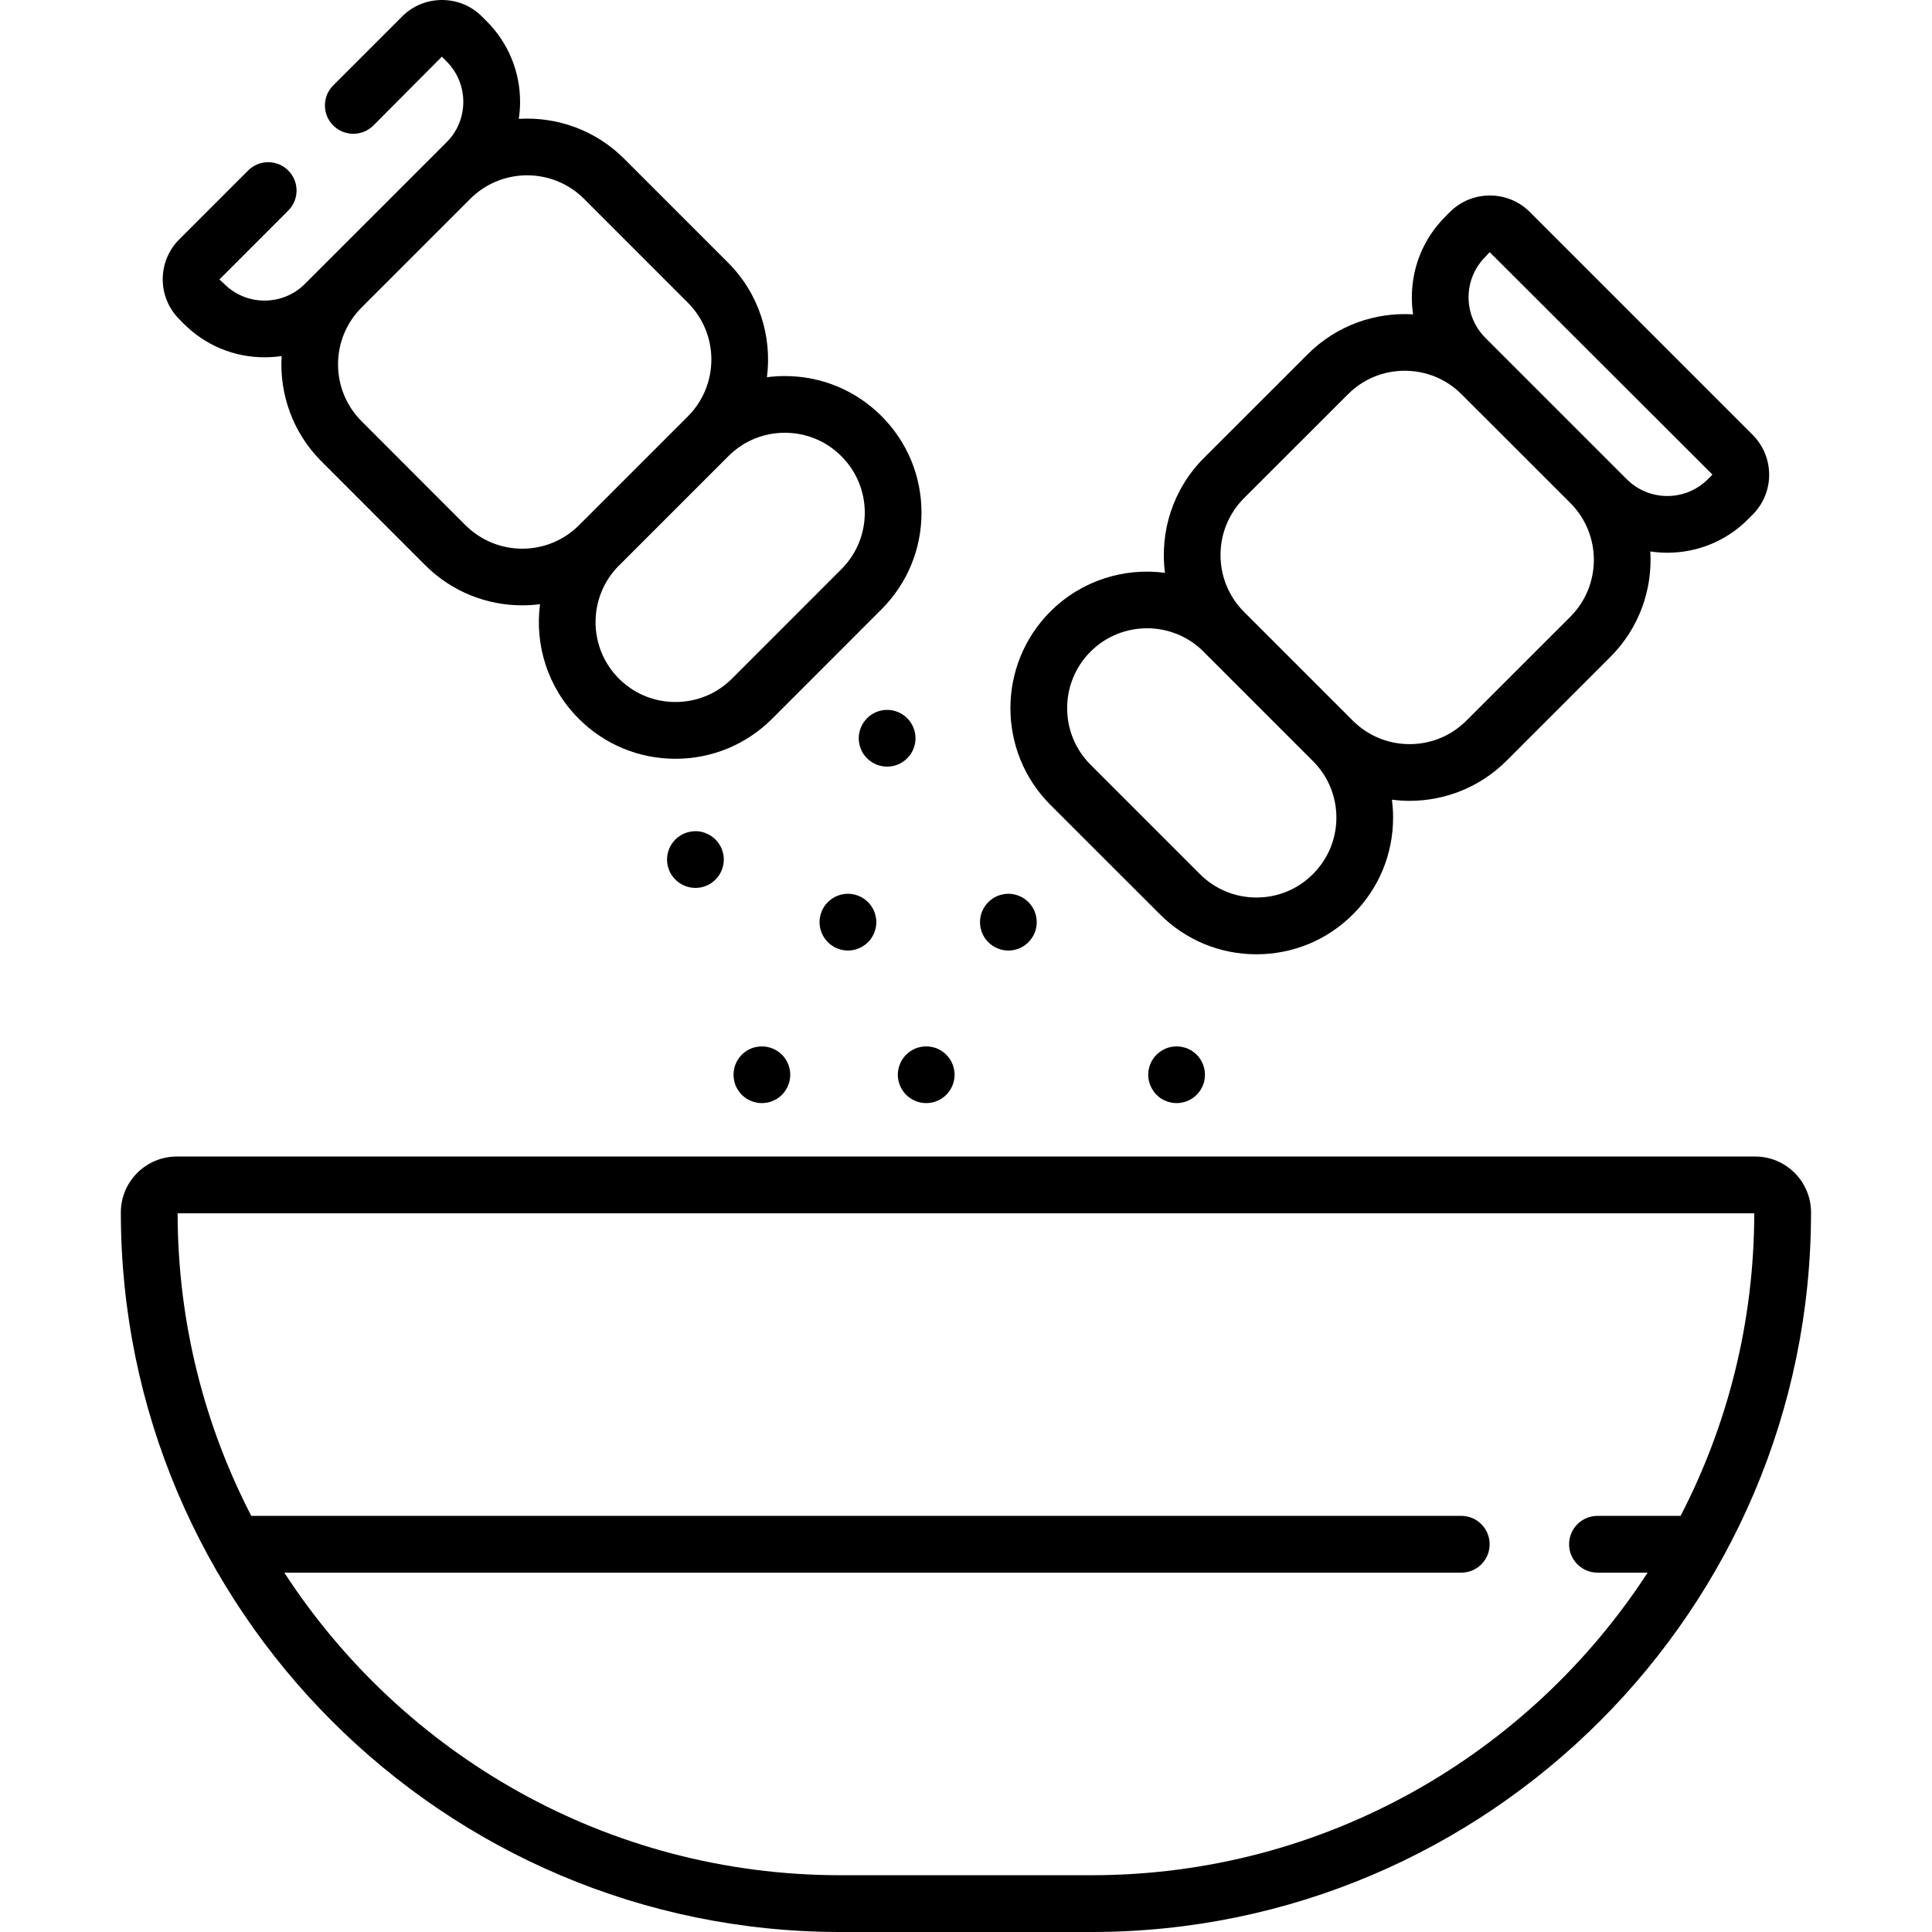
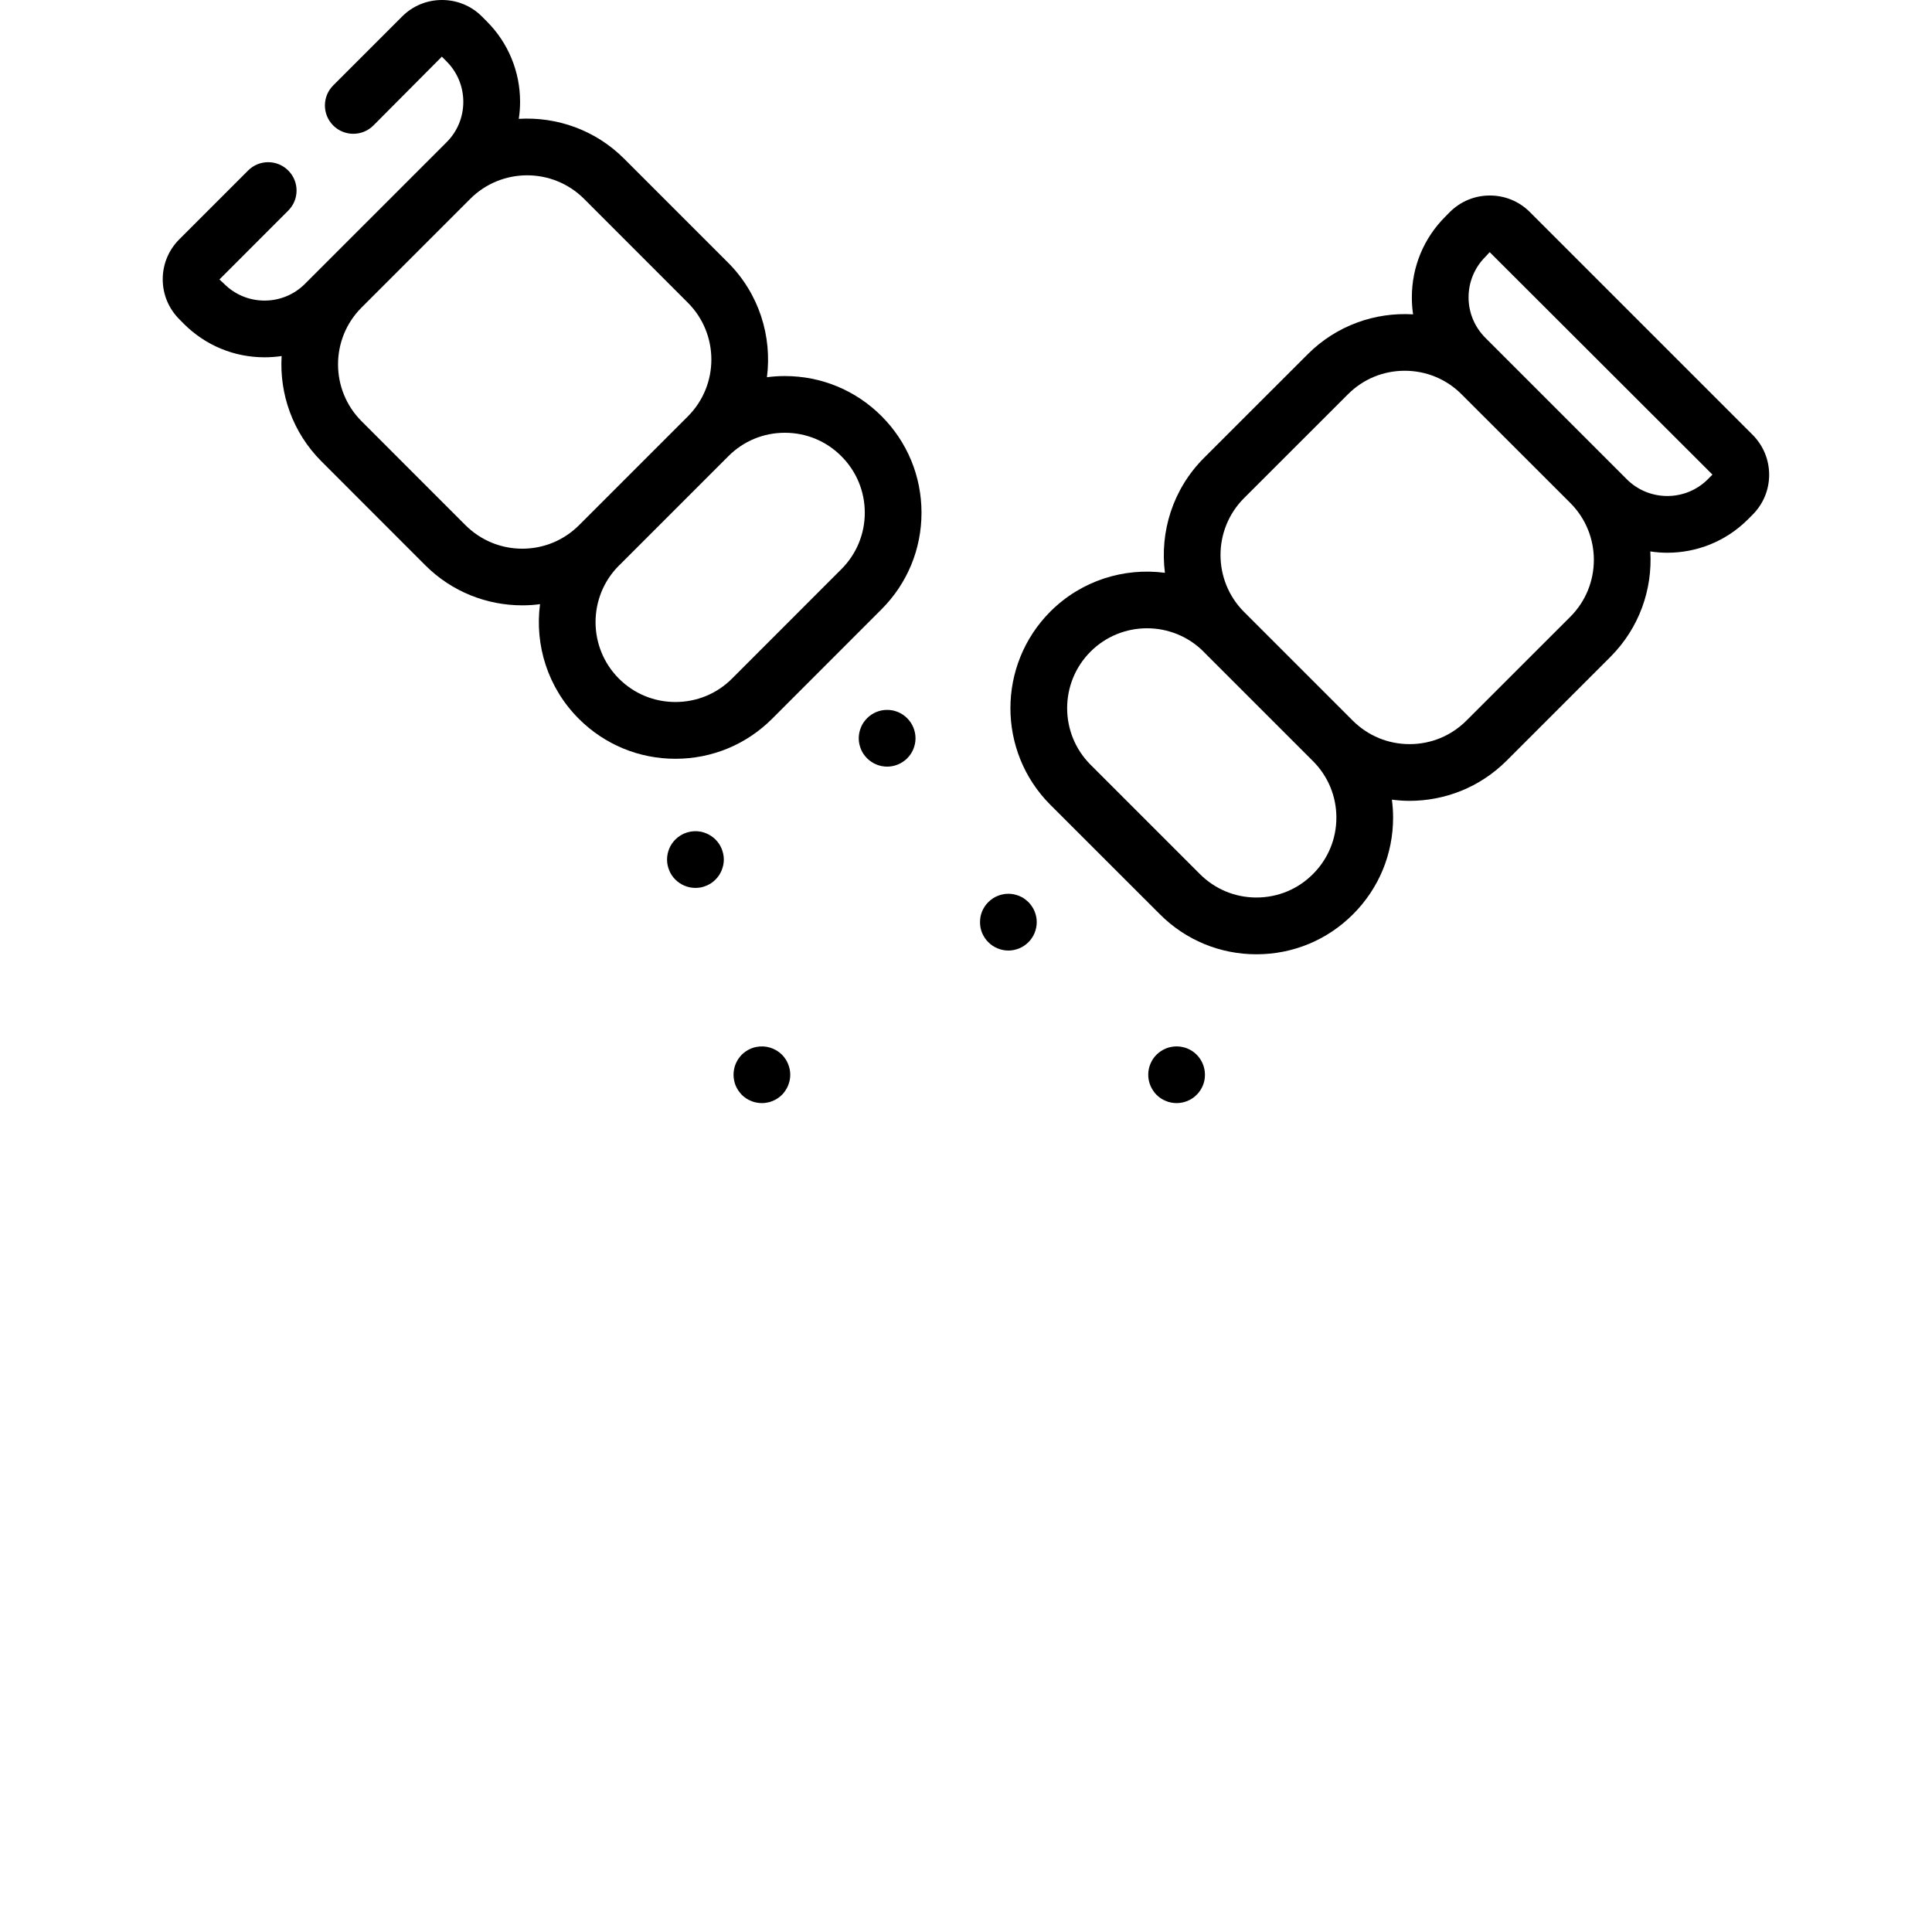
<svg xmlns="http://www.w3.org/2000/svg" width="31" height="31" viewBox="0 0 31 31" fill="none">
  <g clip-path="url(#clip0_809_8036)">
-     <path d="M28.162 18.557H2.837C2.342 18.557 1.939 18.959 1.939 19.454C1.939 25.82 7.119 31 13.485 31H17.513C23.88 31 29.059 25.82 29.059 19.454C29.059 18.959 28.657 18.557 28.162 18.557ZM26.966 24.323H25.633C25.381 24.323 25.177 24.527 25.177 24.779C25.177 25.03 25.381 25.234 25.633 25.234H26.437C24.539 28.154 21.248 30.089 17.513 30.089H13.485C9.751 30.089 6.46 28.154 4.562 25.234H23.447C23.699 25.234 23.902 25.03 23.902 24.779C23.902 24.527 23.699 24.323 23.447 24.323H4.032C3.279 22.867 2.852 21.216 2.85 19.468H28.148C28.146 21.216 27.72 22.867 26.966 24.323Z" fill="black" />
    <path d="M2.952 5.198C3.298 5.543 3.757 5.733 4.245 5.733C4.338 5.733 4.429 5.726 4.519 5.713C4.482 6.32 4.695 6.94 5.158 7.403L6.824 9.07C7.253 9.499 7.817 9.713 8.38 9.713C8.475 9.713 8.571 9.707 8.665 9.694C8.579 10.347 8.786 11.032 9.287 11.533C9.701 11.947 10.252 12.175 10.838 12.175C11.424 12.175 11.974 11.947 12.389 11.533L14.144 9.777C14.558 9.363 14.786 8.812 14.786 8.227C14.786 7.641 14.558 7.09 14.144 6.676C13.73 6.262 13.179 6.034 12.593 6.034C12.496 6.034 12.4 6.04 12.306 6.053C12.39 5.399 12.182 4.714 11.681 4.213L10.014 2.546C9.551 2.083 8.932 1.871 8.324 1.907C8.338 1.818 8.345 1.726 8.345 1.634C8.345 1.146 8.154 0.686 7.809 0.341L7.734 0.266C7.563 0.094 7.335 0 7.092 0C6.85 0 6.622 0.094 6.451 0.266L5.347 1.37C5.169 1.548 5.169 1.836 5.347 2.014C5.525 2.191 5.813 2.191 5.991 2.014L7.09 0.909L7.165 0.985C7.338 1.158 7.434 1.389 7.434 1.634C7.434 1.879 7.339 2.11 7.165 2.283L4.894 4.554C4.721 4.727 4.49 4.823 4.245 4.823C4 4.823 3.769 4.727 3.596 4.554L3.521 4.484L4.625 3.379C4.803 3.202 4.803 2.913 4.625 2.736C4.447 2.558 4.159 2.558 3.981 2.736L2.877 3.84C2.706 4.011 2.611 4.239 2.611 4.481C2.611 4.723 2.706 4.951 2.877 5.122L2.952 5.198ZM13.5 7.32C13.742 7.562 13.876 7.884 13.876 8.227C13.876 8.569 13.742 8.891 13.5 9.133L11.745 10.889C11.503 11.131 11.181 11.264 10.838 11.264C10.495 11.264 10.173 11.131 9.931 10.889C9.431 10.389 9.431 9.575 9.931 9.075L9.936 9.07C9.936 9.07 9.937 9.07 9.937 9.07L10.518 8.489L11.687 7.32C11.929 7.077 12.251 6.944 12.593 6.944C12.936 6.944 13.258 7.077 13.5 7.32ZM9.371 3.19L11.037 4.857C11.54 5.36 11.54 6.178 11.037 6.681L10.602 7.116L9.292 8.426C9.049 8.669 8.725 8.804 8.38 8.804C8.036 8.804 7.712 8.669 7.468 8.426L5.802 6.759C5.298 6.256 5.298 5.437 5.802 4.934L7.546 3.19C7.797 2.939 8.128 2.813 8.458 2.813C8.789 2.813 9.119 2.939 9.371 3.19Z" fill="black" />
    <path d="M18.61 14.669C19.024 15.084 19.575 15.312 20.16 15.312C20.746 15.312 21.297 15.084 21.711 14.669C22.125 14.255 22.353 13.704 22.353 13.119C22.353 13.022 22.346 12.926 22.334 12.831C22.428 12.843 22.523 12.85 22.618 12.85C23.181 12.85 23.745 12.635 24.174 12.206L25.84 10.54C26.304 10.076 26.517 9.456 26.48 8.848C26.57 8.862 26.661 8.869 26.753 8.869C27.221 8.869 27.689 8.691 28.046 8.334L28.121 8.259C28.292 8.088 28.387 7.86 28.387 7.618C28.387 7.375 28.292 7.148 28.121 6.976L24.547 3.402C24.376 3.231 24.148 3.137 23.906 3.137C23.663 3.137 23.436 3.231 23.264 3.402L23.189 3.478C22.844 3.823 22.654 4.282 22.654 4.771C22.654 4.863 22.66 4.954 22.674 5.044C22.067 5.007 21.447 5.22 20.984 5.683L19.317 7.349C18.816 7.851 18.608 8.536 18.692 9.191C18.039 9.105 17.355 9.312 16.854 9.812C15.999 10.668 15.999 12.059 16.854 12.914L18.61 14.669ZM23.833 4.121L23.903 4.046L27.477 7.615L27.402 7.691C27.044 8.048 26.462 8.048 26.104 7.691L23.833 5.42C23.66 5.246 23.564 5.016 23.564 4.771C23.564 4.525 23.66 4.295 23.833 4.121ZM19.961 7.993L21.628 6.327C21.871 6.083 22.195 5.949 22.54 5.949C22.884 5.949 23.209 6.083 23.452 6.327L25.197 8.071C25.7 8.574 25.7 9.393 25.197 9.896L23.53 11.562C23.286 11.806 22.962 11.94 22.618 11.94C22.273 11.94 21.949 11.806 21.705 11.562L20.833 10.69L19.961 9.818C19.458 9.315 19.458 8.496 19.961 7.993ZM17.498 10.456C17.748 10.206 18.076 10.081 18.405 10.081C18.733 10.081 19.062 10.206 19.312 10.456L19.316 10.461C19.317 10.461 19.317 10.462 19.317 10.462L21.061 12.206C21.061 12.206 21.062 12.206 21.062 12.207L21.067 12.212C21.309 12.454 21.443 12.776 21.443 13.119C21.443 13.461 21.309 13.783 21.067 14.025C20.825 14.268 20.503 14.401 20.16 14.401C19.818 14.401 19.496 14.268 19.253 14.025L17.498 12.27C16.998 11.77 16.998 10.956 17.498 10.456Z" fill="black" />
    <path d="M14.235 12.301C14.264 12.301 14.294 12.298 14.324 12.292C14.352 12.286 14.381 12.278 14.409 12.266C14.436 12.255 14.463 12.241 14.487 12.224C14.512 12.208 14.536 12.188 14.556 12.168C14.578 12.147 14.596 12.123 14.613 12.099C14.629 12.074 14.644 12.048 14.655 12.02C14.666 11.992 14.675 11.964 14.681 11.935C14.687 11.906 14.69 11.875 14.69 11.846C14.69 11.816 14.687 11.786 14.681 11.757C14.675 11.728 14.666 11.699 14.655 11.672C14.644 11.644 14.629 11.618 14.613 11.593C14.596 11.568 14.577 11.545 14.556 11.524C14.536 11.503 14.512 11.484 14.487 11.467C14.463 11.451 14.436 11.437 14.409 11.425C14.381 11.414 14.352 11.405 14.324 11.399C14.265 11.388 14.204 11.388 14.145 11.399C14.117 11.405 14.088 11.414 14.06 11.425C14.033 11.437 14.006 11.451 13.982 11.467C13.957 11.484 13.933 11.503 13.913 11.524C13.892 11.545 13.873 11.568 13.856 11.593C13.839 11.618 13.825 11.644 13.814 11.672C13.803 11.699 13.794 11.728 13.788 11.757C13.782 11.786 13.779 11.816 13.779 11.846C13.779 11.875 13.782 11.906 13.788 11.935C13.794 11.964 13.803 11.992 13.814 12.02C13.825 12.048 13.839 12.074 13.856 12.099C13.873 12.123 13.892 12.147 13.913 12.168C13.933 12.188 13.957 12.208 13.982 12.224C14.006 12.241 14.033 12.255 14.06 12.266C14.088 12.278 14.117 12.286 14.145 12.292C14.175 12.298 14.205 12.301 14.235 12.301Z" fill="black" />
    <path d="M11.537 13.539C11.52 13.514 11.501 13.491 11.48 13.47C11.459 13.449 11.436 13.43 11.411 13.414C11.386 13.397 11.36 13.383 11.333 13.372C11.305 13.36 11.276 13.352 11.247 13.345C11.099 13.316 10.942 13.364 10.837 13.47C10.815 13.491 10.797 13.514 10.78 13.539C10.763 13.564 10.749 13.59 10.738 13.617C10.727 13.645 10.718 13.674 10.712 13.703C10.706 13.732 10.703 13.762 10.703 13.792C10.703 13.822 10.706 13.852 10.712 13.881C10.718 13.91 10.727 13.939 10.738 13.966C10.749 13.993 10.763 14.02 10.78 14.045C10.797 14.07 10.815 14.093 10.837 14.114C10.921 14.198 11.038 14.247 11.158 14.247C11.188 14.247 11.218 14.244 11.247 14.239C11.276 14.232 11.305 14.224 11.333 14.212C11.36 14.201 11.386 14.187 11.411 14.171C11.436 14.154 11.459 14.135 11.48 14.114C11.501 14.093 11.52 14.07 11.537 14.045C11.553 14.02 11.568 13.993 11.579 13.966C11.59 13.939 11.598 13.91 11.605 13.881C11.611 13.851 11.614 13.822 11.614 13.792C11.614 13.762 11.611 13.732 11.605 13.703C11.598 13.674 11.59 13.645 11.579 13.617C11.568 13.59 11.553 13.564 11.537 13.539Z" fill="black" />
    <path d="M19.053 16.824C19.026 16.813 18.997 16.804 18.968 16.799C18.91 16.787 18.849 16.787 18.791 16.799C18.761 16.804 18.733 16.813 18.706 16.824C18.678 16.836 18.651 16.85 18.627 16.866C18.602 16.883 18.579 16.902 18.557 16.923C18.472 17.008 18.424 17.125 18.424 17.245C18.424 17.275 18.427 17.304 18.433 17.334C18.439 17.363 18.447 17.392 18.459 17.419C18.47 17.446 18.485 17.473 18.501 17.497C18.517 17.522 18.536 17.546 18.557 17.567C18.579 17.588 18.602 17.607 18.627 17.624C18.651 17.64 18.678 17.654 18.706 17.665C18.733 17.677 18.761 17.686 18.791 17.691C18.82 17.697 18.849 17.7 18.879 17.7C18.999 17.7 19.116 17.652 19.201 17.567C19.222 17.546 19.241 17.522 19.258 17.497C19.274 17.473 19.288 17.446 19.3 17.419C19.311 17.392 19.32 17.363 19.326 17.334C19.331 17.304 19.334 17.275 19.334 17.245C19.334 17.125 19.286 17.008 19.201 16.923C19.18 16.902 19.157 16.883 19.132 16.866C19.107 16.85 19.081 16.836 19.053 16.824Z" fill="black" />
-     <path d="M14.026 14.622C14.015 14.595 14 14.568 13.984 14.544C13.967 14.519 13.949 14.495 13.928 14.475C13.907 14.454 13.883 14.435 13.858 14.418C13.833 14.401 13.807 14.387 13.78 14.376C13.752 14.365 13.723 14.356 13.694 14.35C13.636 14.338 13.575 14.338 13.516 14.35C13.487 14.356 13.459 14.365 13.431 14.376C13.404 14.387 13.377 14.401 13.352 14.418C13.328 14.435 13.305 14.454 13.283 14.475C13.199 14.559 13.15 14.676 13.15 14.797C13.15 14.826 13.153 14.856 13.159 14.885C13.165 14.914 13.174 14.943 13.185 14.971C13.197 14.998 13.21 15.025 13.227 15.049C13.244 15.074 13.263 15.098 13.283 15.118C13.305 15.14 13.328 15.158 13.353 15.175C13.377 15.192 13.404 15.206 13.432 15.217C13.459 15.228 13.487 15.237 13.517 15.243C13.546 15.249 13.576 15.252 13.606 15.252C13.725 15.252 13.842 15.203 13.928 15.118C13.949 15.098 13.967 15.074 13.984 15.049C14 15.025 14.015 14.998 14.026 14.971C14.037 14.943 14.046 14.914 14.052 14.885C14.058 14.856 14.061 14.826 14.061 14.797C14.061 14.767 14.058 14.737 14.052 14.707C14.046 14.678 14.037 14.65 14.026 14.622Z" fill="black" />
-     <path d="M14.687 16.824C14.66 16.836 14.633 16.85 14.609 16.866C14.584 16.883 14.56 16.902 14.54 16.923C14.518 16.944 14.5 16.967 14.483 16.992C14.466 17.017 14.452 17.043 14.441 17.071C14.43 17.098 14.421 17.127 14.415 17.156C14.409 17.185 14.406 17.215 14.406 17.245C14.406 17.275 14.409 17.304 14.415 17.334C14.421 17.363 14.43 17.391 14.441 17.419C14.452 17.446 14.466 17.473 14.483 17.497C14.5 17.522 14.518 17.546 14.54 17.567C14.56 17.588 14.584 17.607 14.609 17.623C14.633 17.639 14.66 17.654 14.687 17.665C14.715 17.677 14.744 17.686 14.772 17.691C14.802 17.697 14.832 17.7 14.861 17.7C14.891 17.7 14.921 17.697 14.951 17.691C14.979 17.686 15.008 17.677 15.036 17.665C15.063 17.654 15.09 17.639 15.114 17.623C15.139 17.607 15.163 17.588 15.183 17.567C15.204 17.546 15.223 17.522 15.24 17.497C15.257 17.473 15.271 17.446 15.282 17.419C15.293 17.391 15.302 17.363 15.308 17.334C15.314 17.304 15.317 17.275 15.317 17.245C15.317 17.215 15.314 17.185 15.308 17.156C15.302 17.127 15.293 17.098 15.282 17.071C15.271 17.043 15.257 17.017 15.24 16.992C15.223 16.967 15.204 16.944 15.183 16.923C15.163 16.902 15.139 16.883 15.114 16.866C15.09 16.85 15.063 16.836 15.036 16.824C15.008 16.813 14.979 16.804 14.951 16.799C14.892 16.787 14.831 16.787 14.772 16.799C14.744 16.804 14.715 16.813 14.687 16.824Z" fill="black" />
    <path d="M15.759 14.971C15.771 14.998 15.785 15.025 15.801 15.049C15.818 15.074 15.837 15.098 15.858 15.118C15.879 15.14 15.902 15.158 15.927 15.175C15.952 15.191 15.978 15.206 16.006 15.217C16.033 15.228 16.062 15.237 16.091 15.243C16.12 15.249 16.15 15.252 16.18 15.252C16.21 15.252 16.239 15.249 16.269 15.243C16.298 15.237 16.326 15.228 16.354 15.217C16.381 15.206 16.408 15.191 16.433 15.175C16.457 15.158 16.48 15.14 16.502 15.118C16.522 15.098 16.542 15.074 16.558 15.049C16.575 15.025 16.589 14.998 16.6 14.971C16.612 14.944 16.62 14.914 16.626 14.885C16.632 14.856 16.635 14.826 16.635 14.797C16.635 14.767 16.632 14.737 16.626 14.707C16.62 14.679 16.612 14.65 16.6 14.622C16.589 14.595 16.575 14.568 16.558 14.544C16.542 14.519 16.522 14.495 16.502 14.475C16.48 14.454 16.457 14.435 16.433 14.418C16.408 14.401 16.381 14.387 16.354 14.376C16.326 14.365 16.298 14.356 16.269 14.35C16.21 14.338 16.15 14.338 16.091 14.35C16.062 14.356 16.033 14.365 16.006 14.376C15.978 14.387 15.952 14.401 15.927 14.418C15.902 14.435 15.879 14.454 15.858 14.475C15.837 14.495 15.818 14.519 15.801 14.544C15.785 14.568 15.771 14.595 15.759 14.622C15.748 14.65 15.739 14.679 15.733 14.707C15.728 14.737 15.725 14.767 15.725 14.797C15.725 14.826 15.728 14.856 15.733 14.885C15.739 14.914 15.748 14.944 15.759 14.971Z" fill="black" />
    <path d="M12.603 16.992C12.587 16.968 12.568 16.944 12.547 16.923C12.441 16.817 12.284 16.769 12.136 16.799C12.107 16.804 12.078 16.813 12.051 16.824C12.023 16.836 11.997 16.85 11.972 16.866C11.947 16.883 11.924 16.902 11.902 16.923C11.882 16.944 11.863 16.968 11.846 16.992C11.83 17.017 11.816 17.043 11.804 17.071C11.793 17.098 11.784 17.127 11.779 17.156C11.773 17.185 11.77 17.215 11.77 17.245C11.77 17.275 11.773 17.304 11.779 17.334C11.784 17.363 11.793 17.392 11.804 17.419C11.816 17.446 11.83 17.473 11.846 17.497C11.863 17.522 11.882 17.546 11.902 17.567C11.924 17.588 11.947 17.607 11.972 17.624C11.997 17.64 12.023 17.654 12.051 17.665C12.078 17.677 12.107 17.686 12.136 17.691C12.165 17.697 12.195 17.7 12.225 17.7C12.255 17.7 12.284 17.697 12.313 17.691C12.343 17.686 12.371 17.677 12.399 17.665C12.426 17.654 12.453 17.64 12.477 17.624C12.502 17.607 12.526 17.588 12.547 17.567C12.568 17.546 12.587 17.522 12.603 17.497C12.62 17.473 12.634 17.446 12.645 17.419C12.656 17.392 12.665 17.363 12.671 17.334C12.677 17.304 12.68 17.275 12.68 17.245C12.68 17.215 12.677 17.185 12.671 17.156C12.665 17.127 12.656 17.098 12.645 17.071C12.634 17.043 12.619 17.017 12.603 16.992Z" fill="black" />
  </g>
  <defs>
    <clipPath id="clip0_809_8036">
      <rect width="31" height="31" fill="white" />
    </clipPath>
  </defs>
</svg>